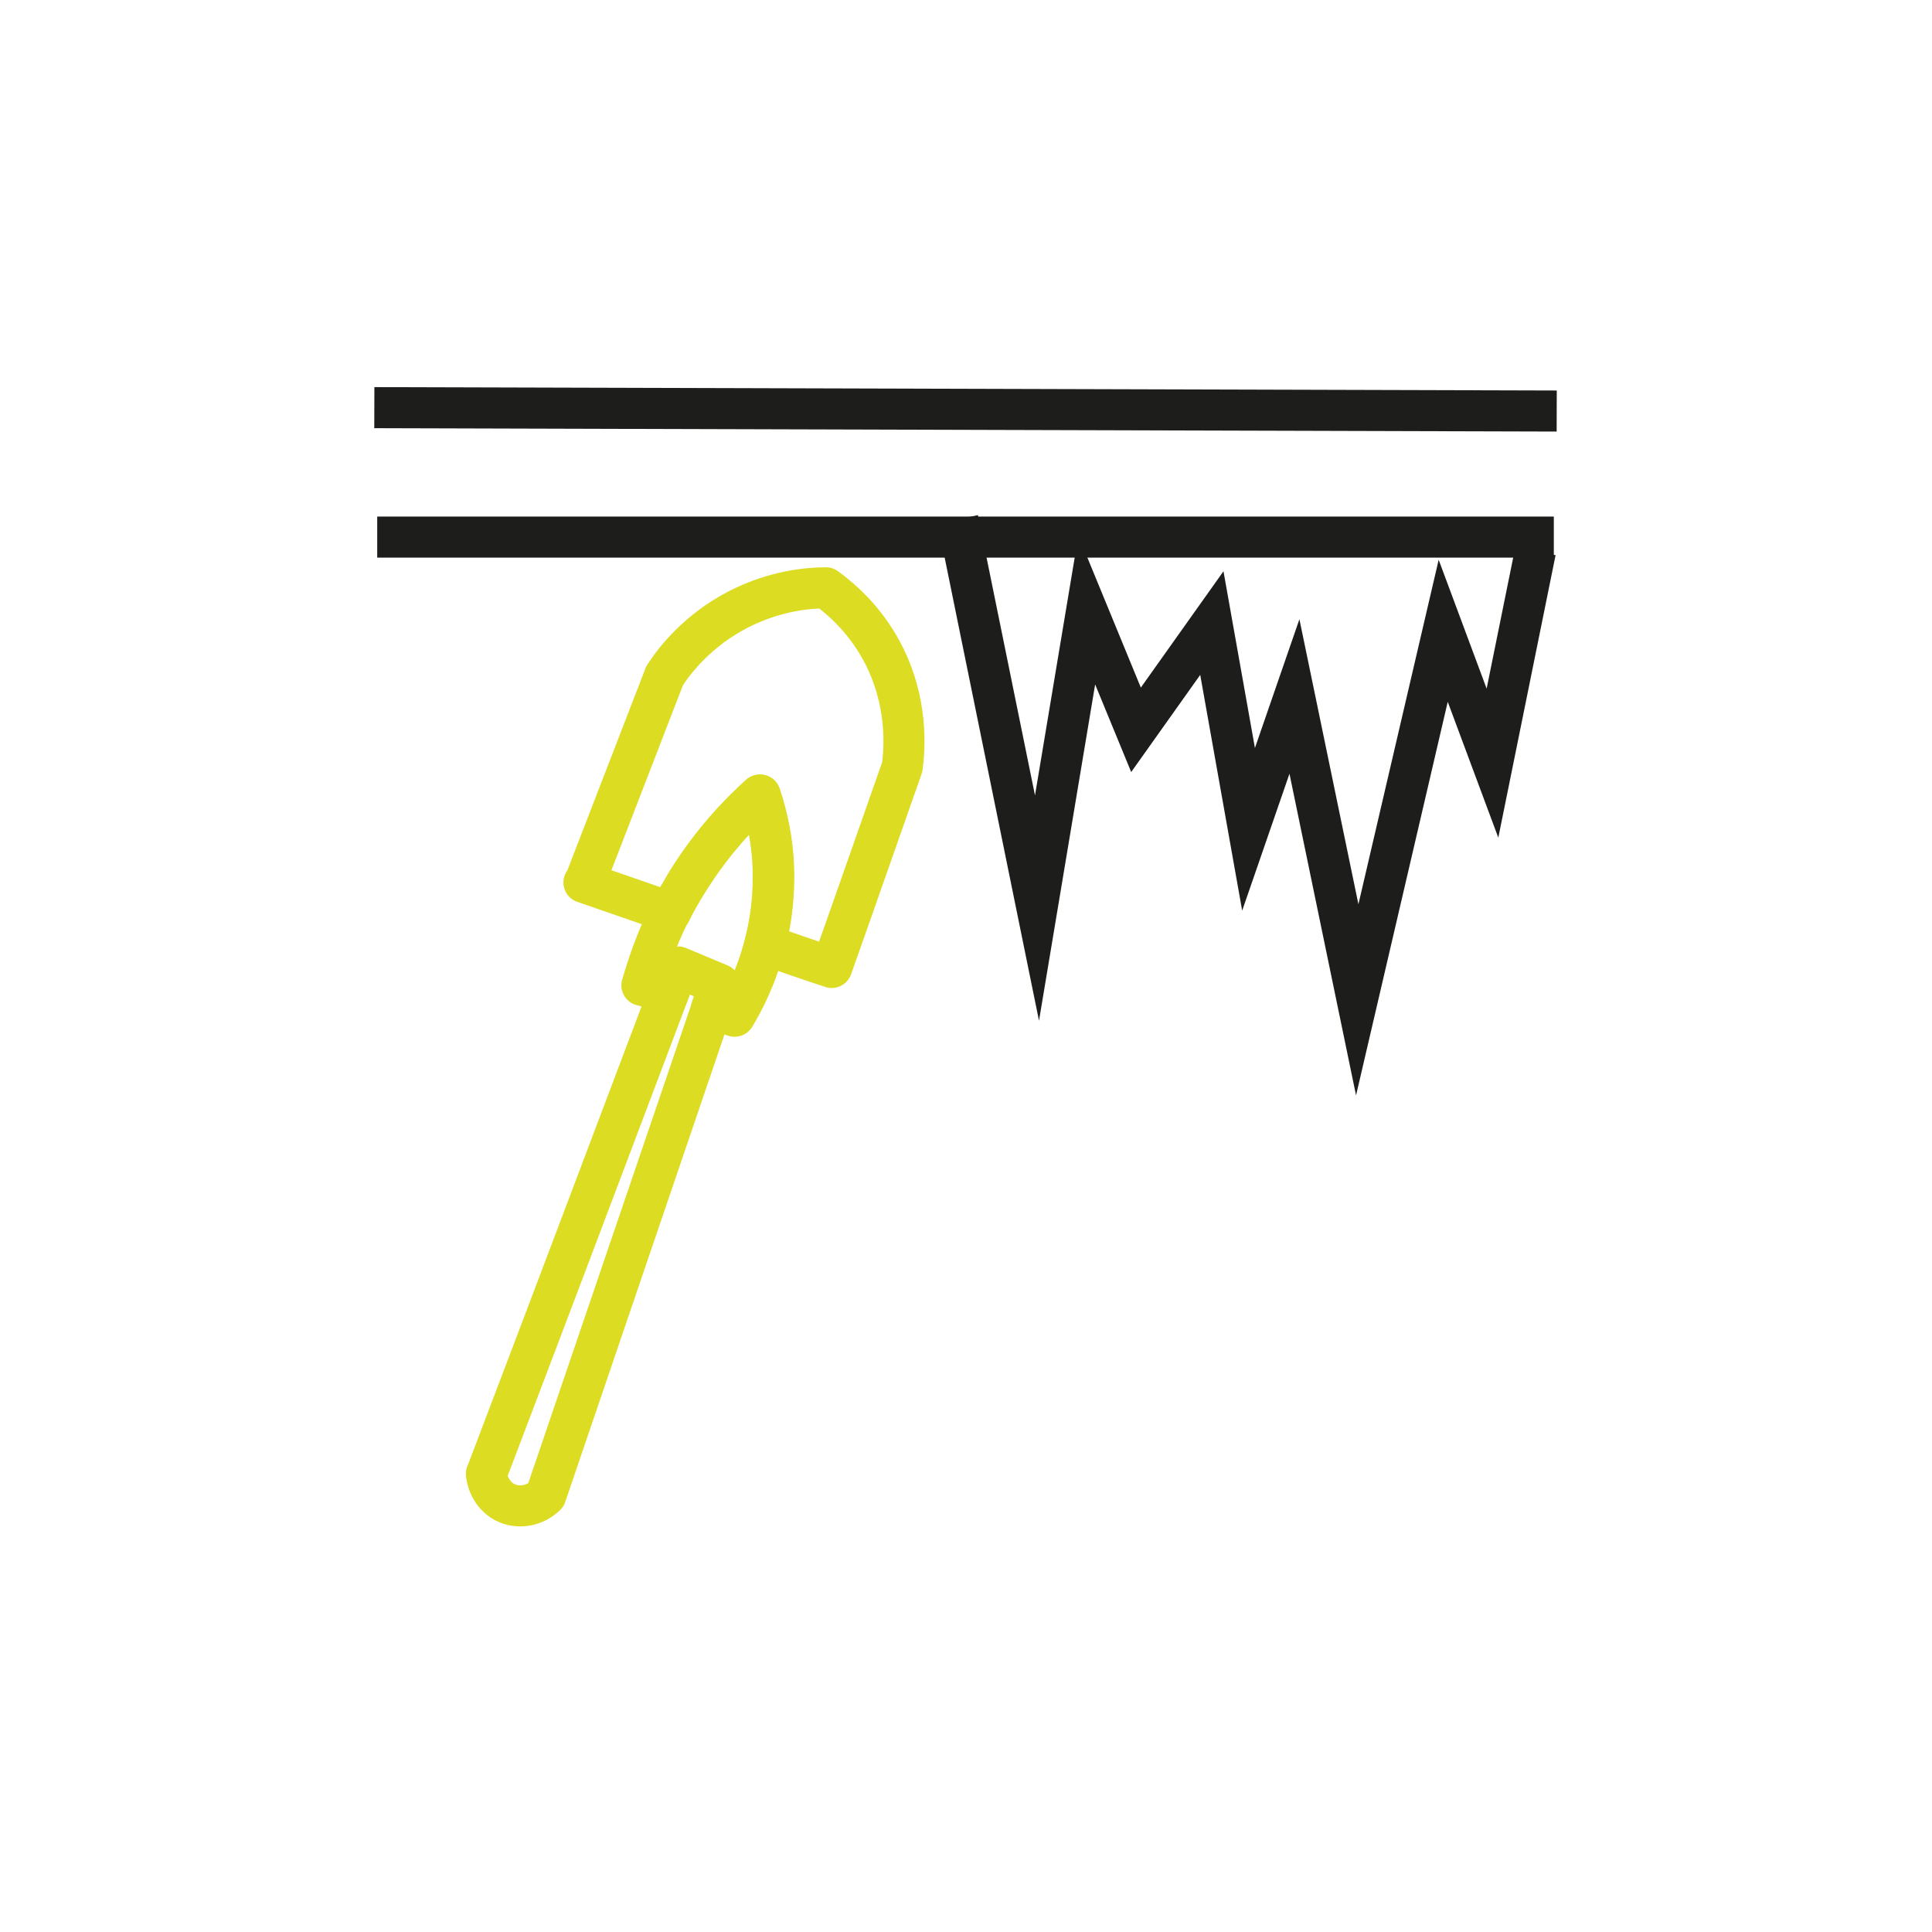
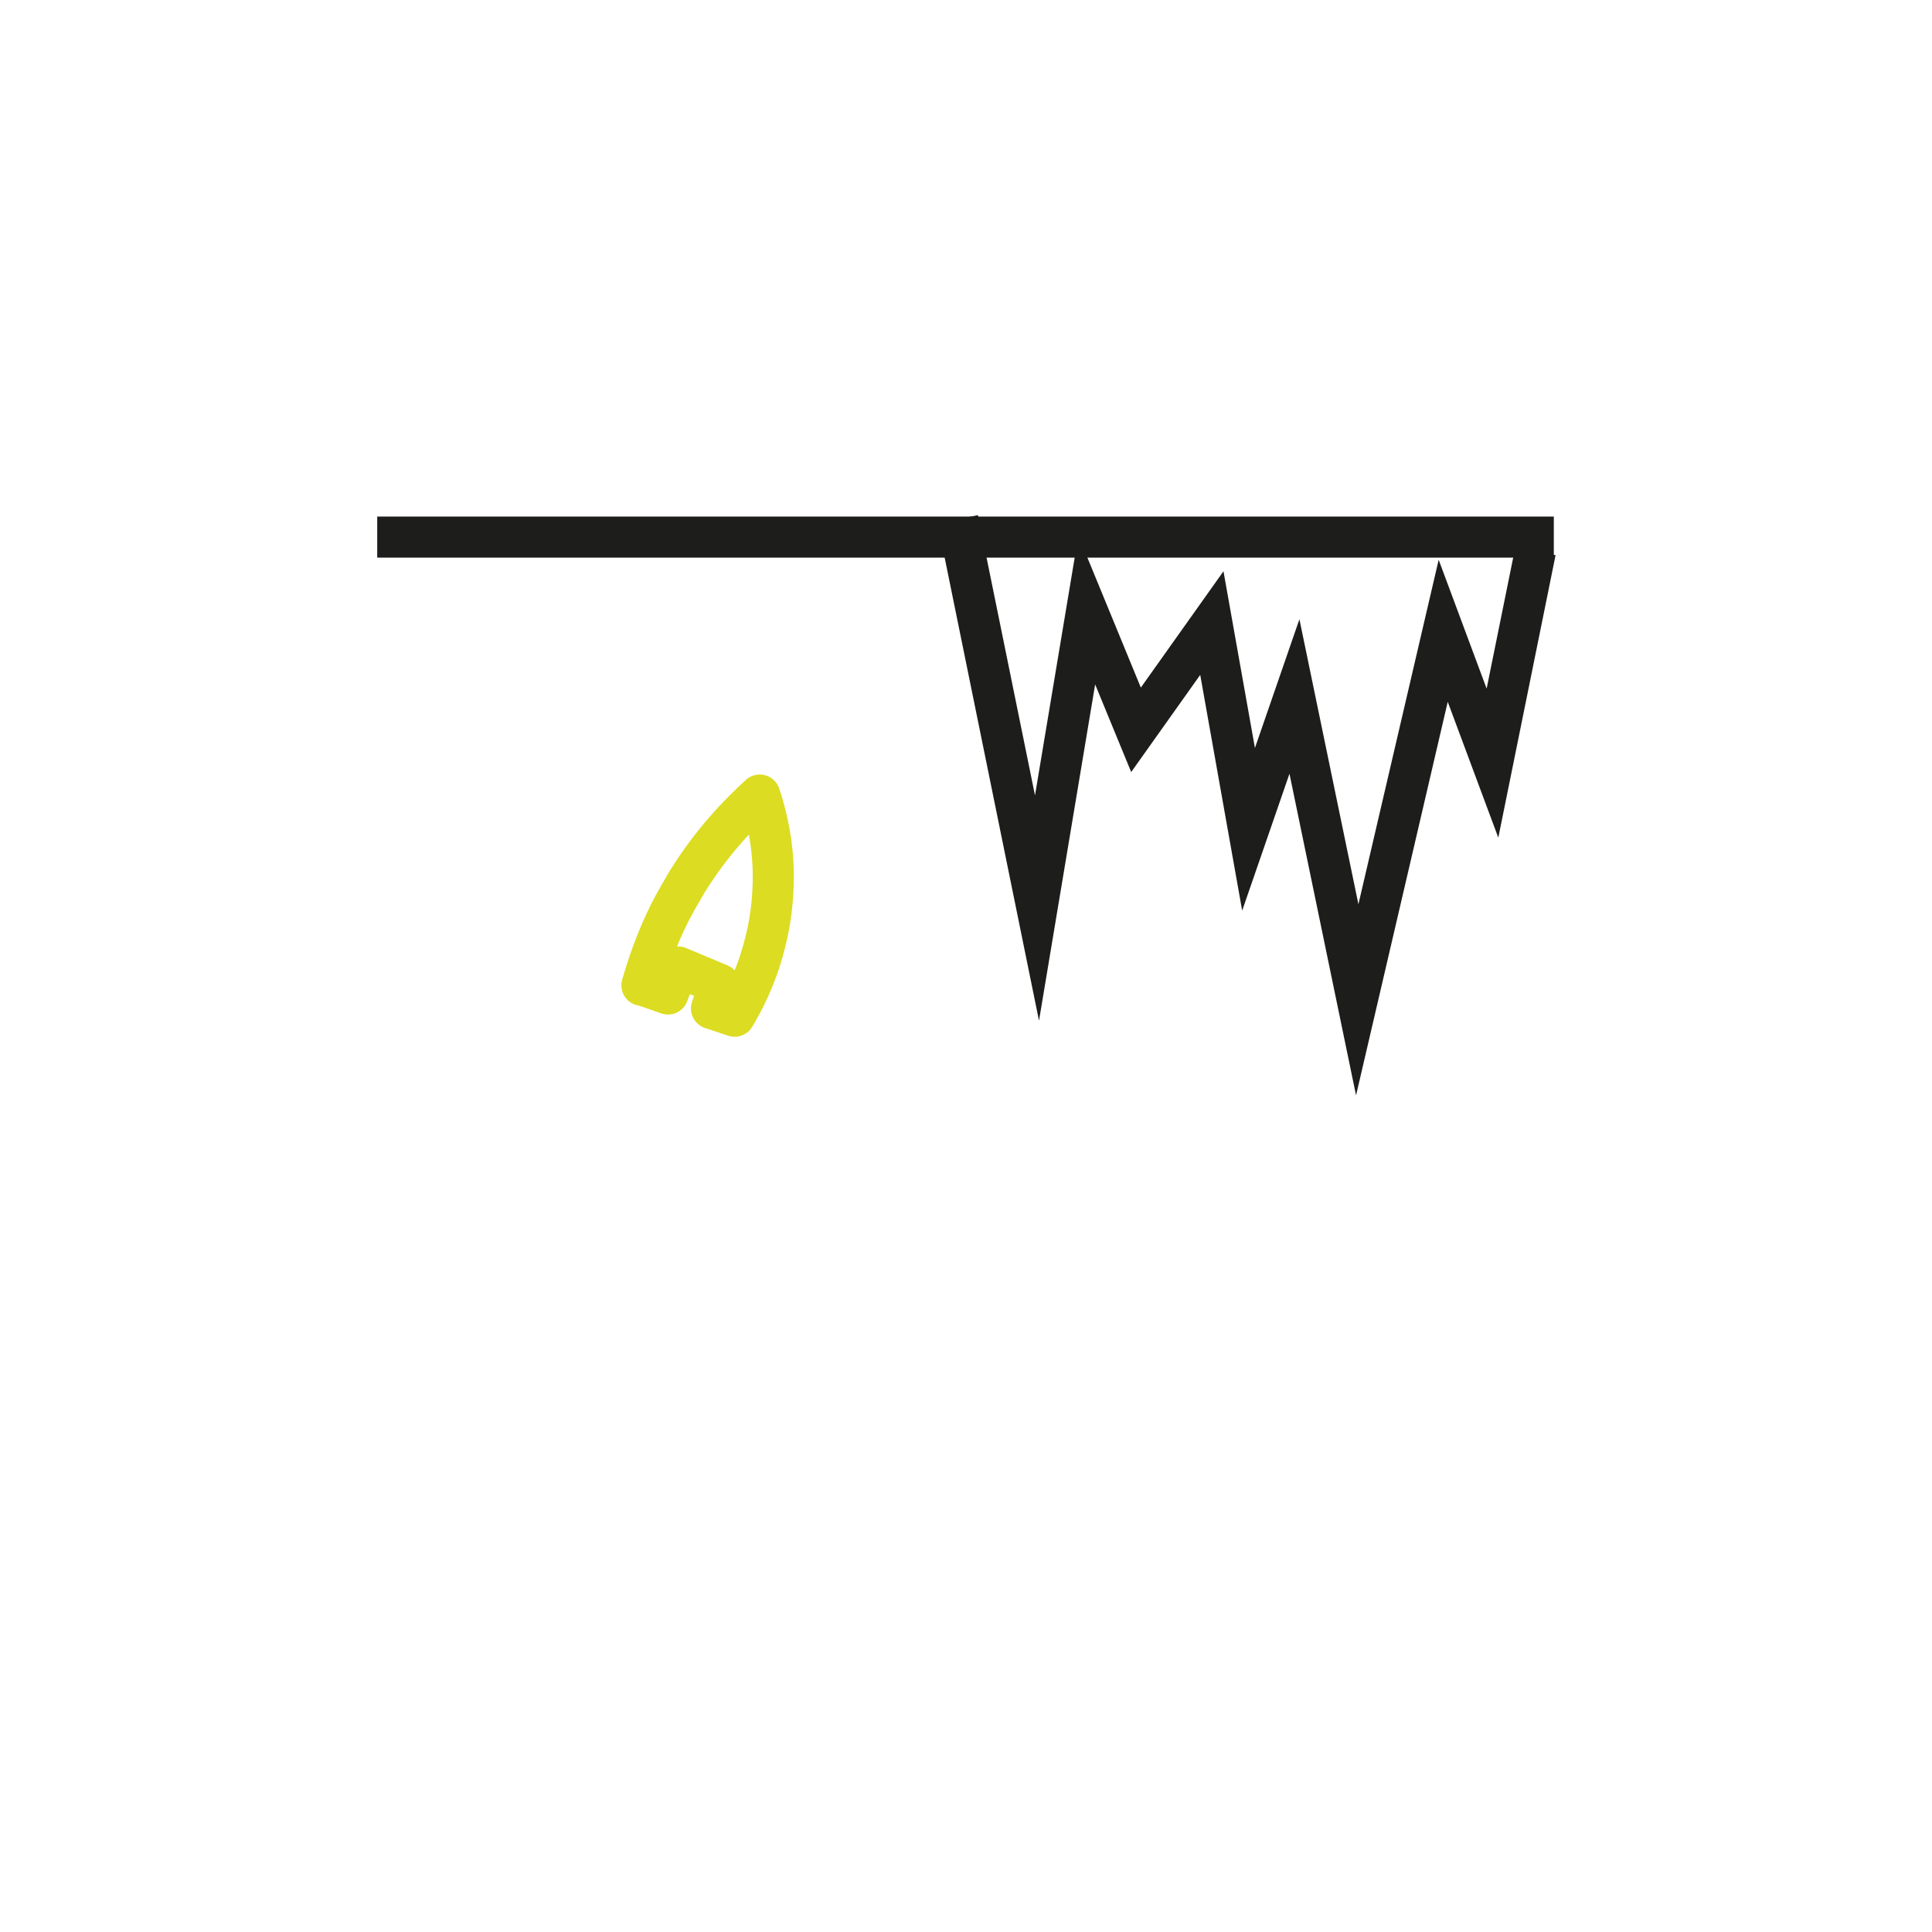
<svg xmlns="http://www.w3.org/2000/svg" id="Warstwa_1" version="1.1" viewBox="0 0 400 400">
  <defs>
    <style>
      .st0 {
        stroke-width: 8.5px;
      }

      .st0, .st1, .st2 {
        fill: none;
      }

      .st0, .st2 {
        stroke: #dcdc22;
        stroke-linejoin: round;
      }

      .st1 {
        stroke: #1d1d1b;
        stroke-miterlimit: 10;
      }

      .st1, .st2 {
        stroke-width: 8.5px;
      }
    </style>
  </defs>
  <polyline class="st1" points="198.3 107.5 214.7 188 225 126.3 235.2 151.1 250.9 129 258.5 171.7 268 144.2 281 207 298.8 130.6 309 158 317.9 114.1" />
  <g>
-     <path class="st0" d="M120.9,182.7c6,2.1,11.9,4.1,17.9,6.2,1-2.1,2.2-4.2,3.6-6.4,5.1-8.2,10.7-14.1,15-17.9,1.4,4.2,2.8,10,2.8,16.9,0,5.2-.7,10-1.8,14.1,4.6,1.6,9.2,3.2,13.8,4.7,4.9-13.8,9.7-27.6,14.6-41.5.5-3.7,1.3-13.6-4.2-23.9-3.7-6.9-8.6-11-11.6-13.2-3.7,0-10.5.6-18,4.4-8.6,4.4-13.4,10.7-15.4,13.8-5.5,14.2-11,28.5-16.5,42.7h0Z" />
    <path class="st2" d="M133.1,204c1.8.6,3.5,1.2,5.2,1.8.7-1.9,1.4-3.7,2.1-5.6l8.6,3.6-1.7,5c1.6.5,3.2,1.1,4.8,1.6,1.8-3,4.5-8.1,6.2-14.8,1.1-4.1,1.8-8.9,1.8-14.1,0-6.9-1.4-12.7-2.8-16.9-4.3,3.9-9.9,9.7-15,17.9-1.3,2.2-2.5,4.3-3.6,6.4-2.9,5.8-4.6,11-5.8,15.1h0Z" />
-     <path class="st0" d="M100.7,305.1c0,.3.4,4.1,3.8,5.9,2.7,1.4,6.1.9,8.5-1.4l34.3-100.7,1.7-5-8.6-3.6c-.7,1.9-1.4,3.7-2.1,5.6-12.5,33.1-25,66.2-37.6,99.3h0Z" />
  </g>
-   <line class="st1" x1="322.3" y1="85.1" x2="77.5" y2="84.4" />
  <line class="st1" x1="321.7" y1="111.2" x2="78.1" y2="111.2" />
</svg>